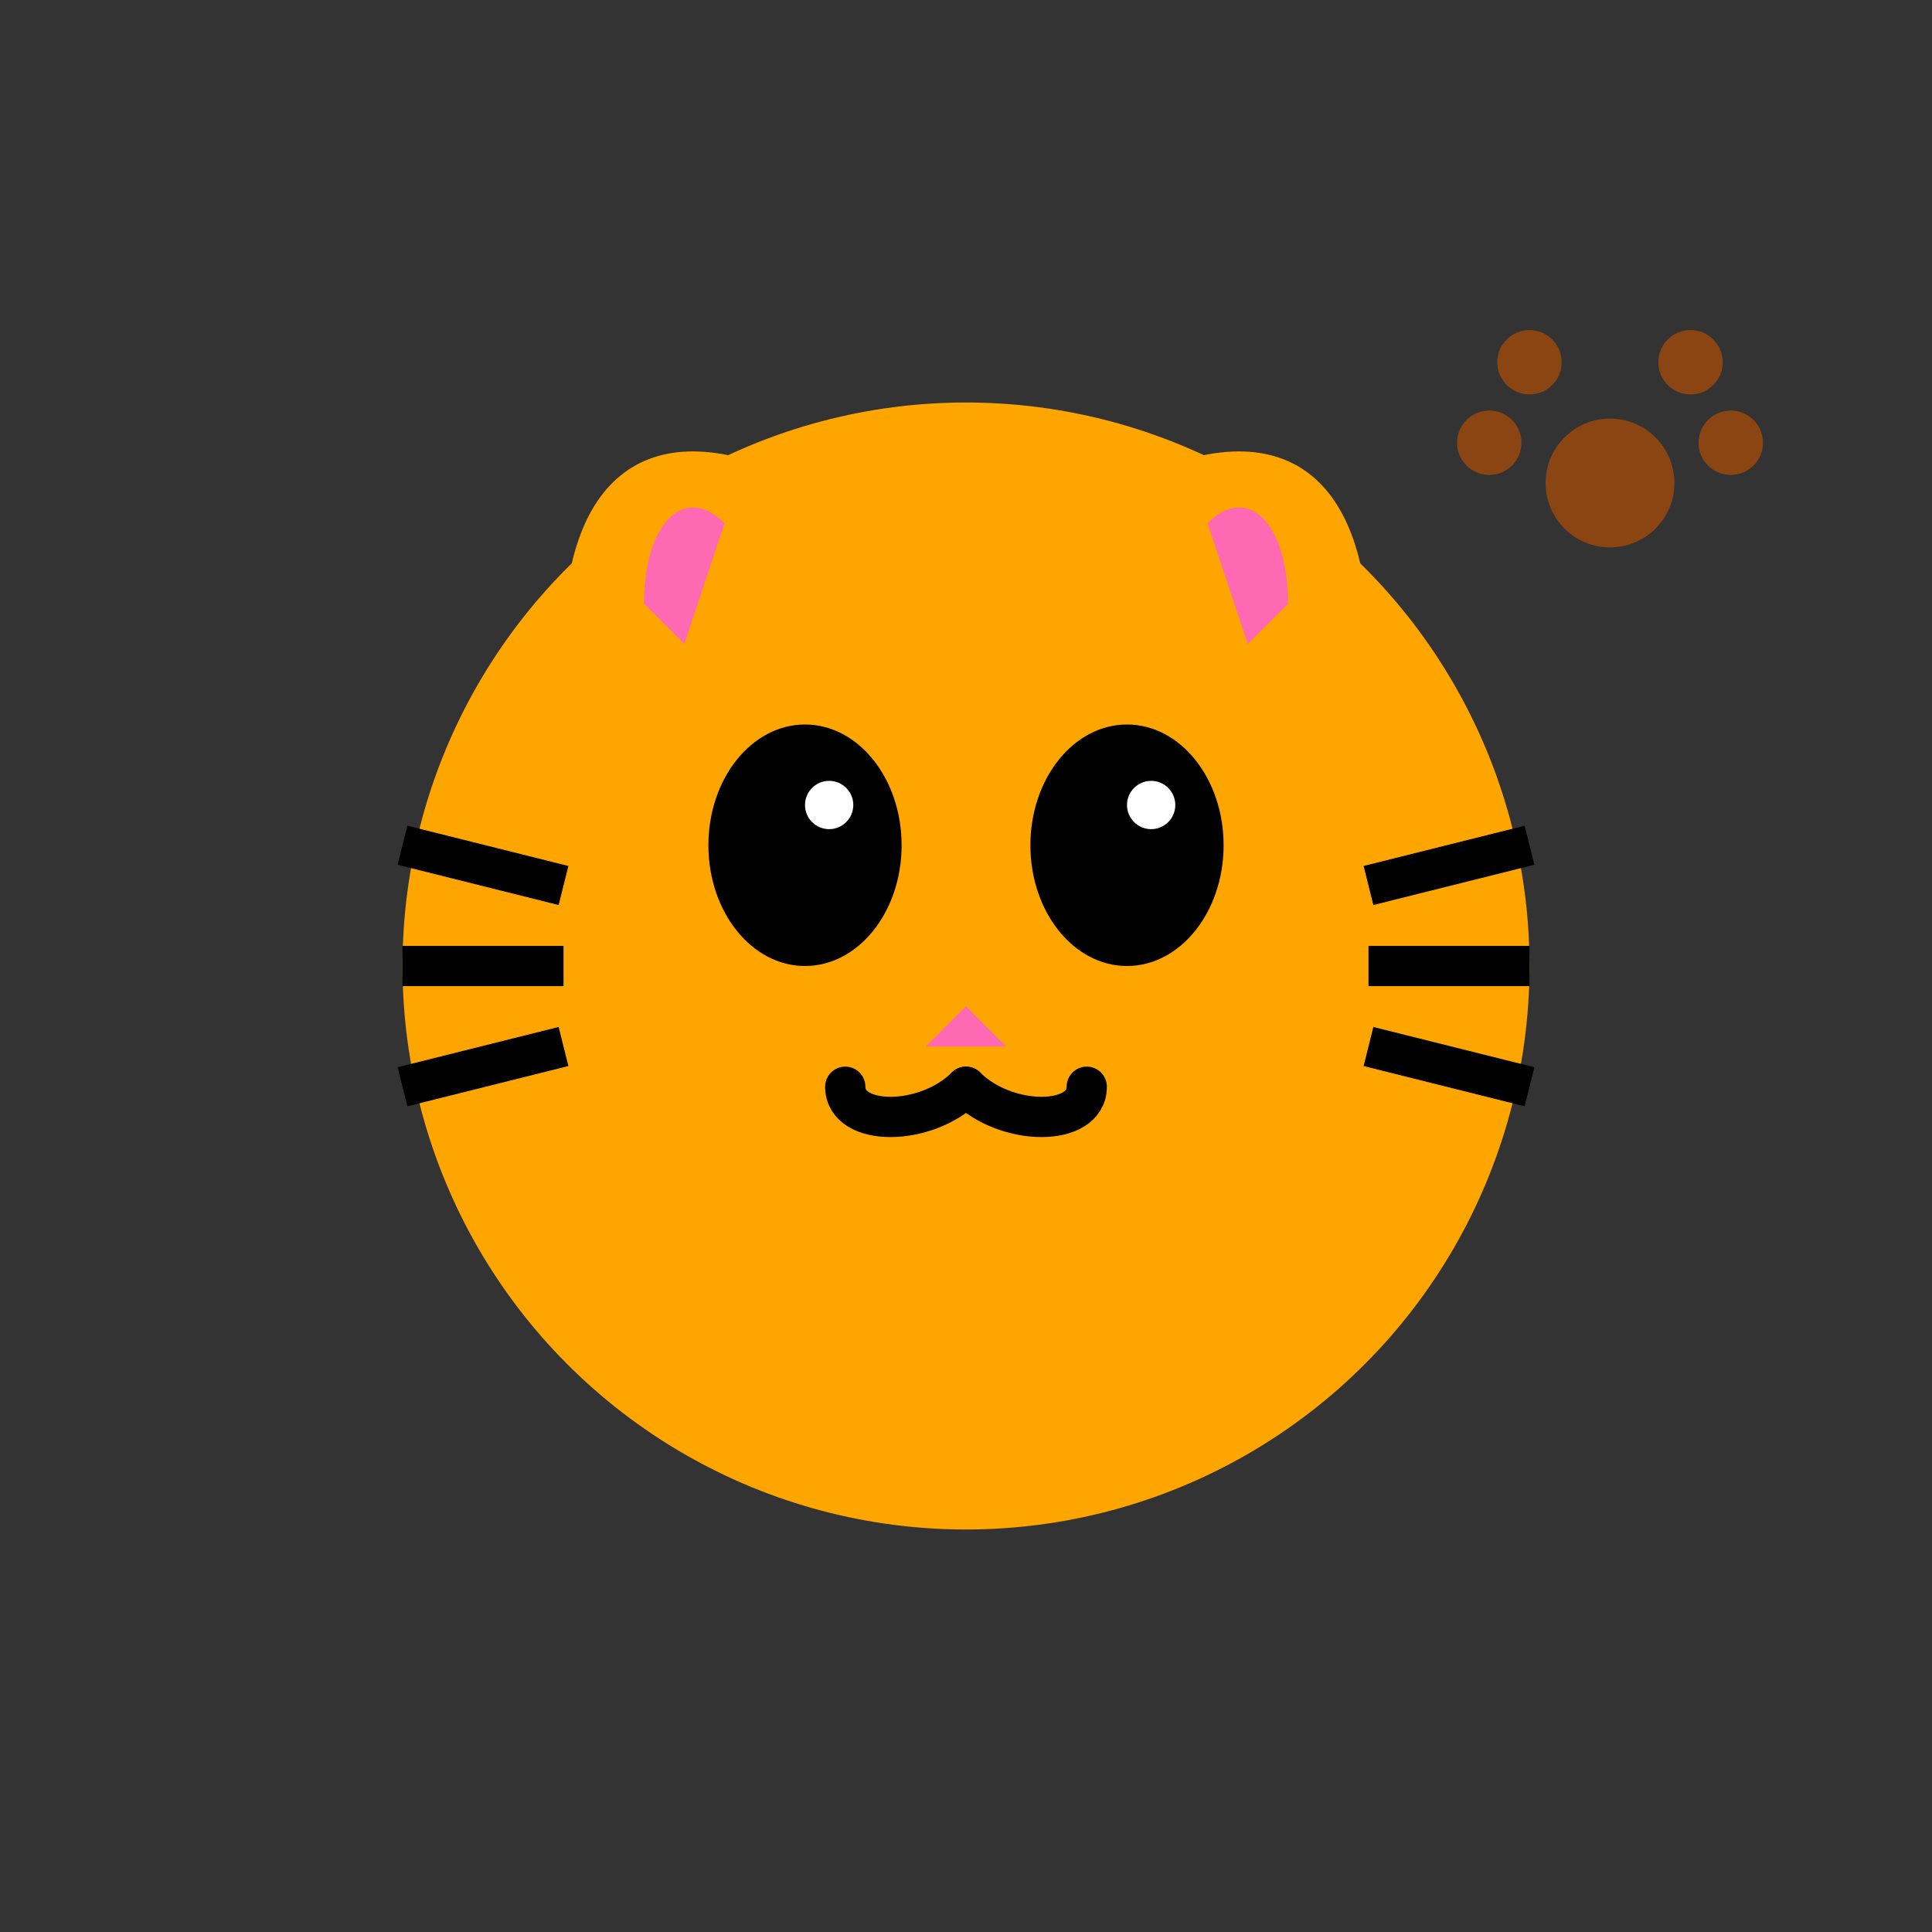
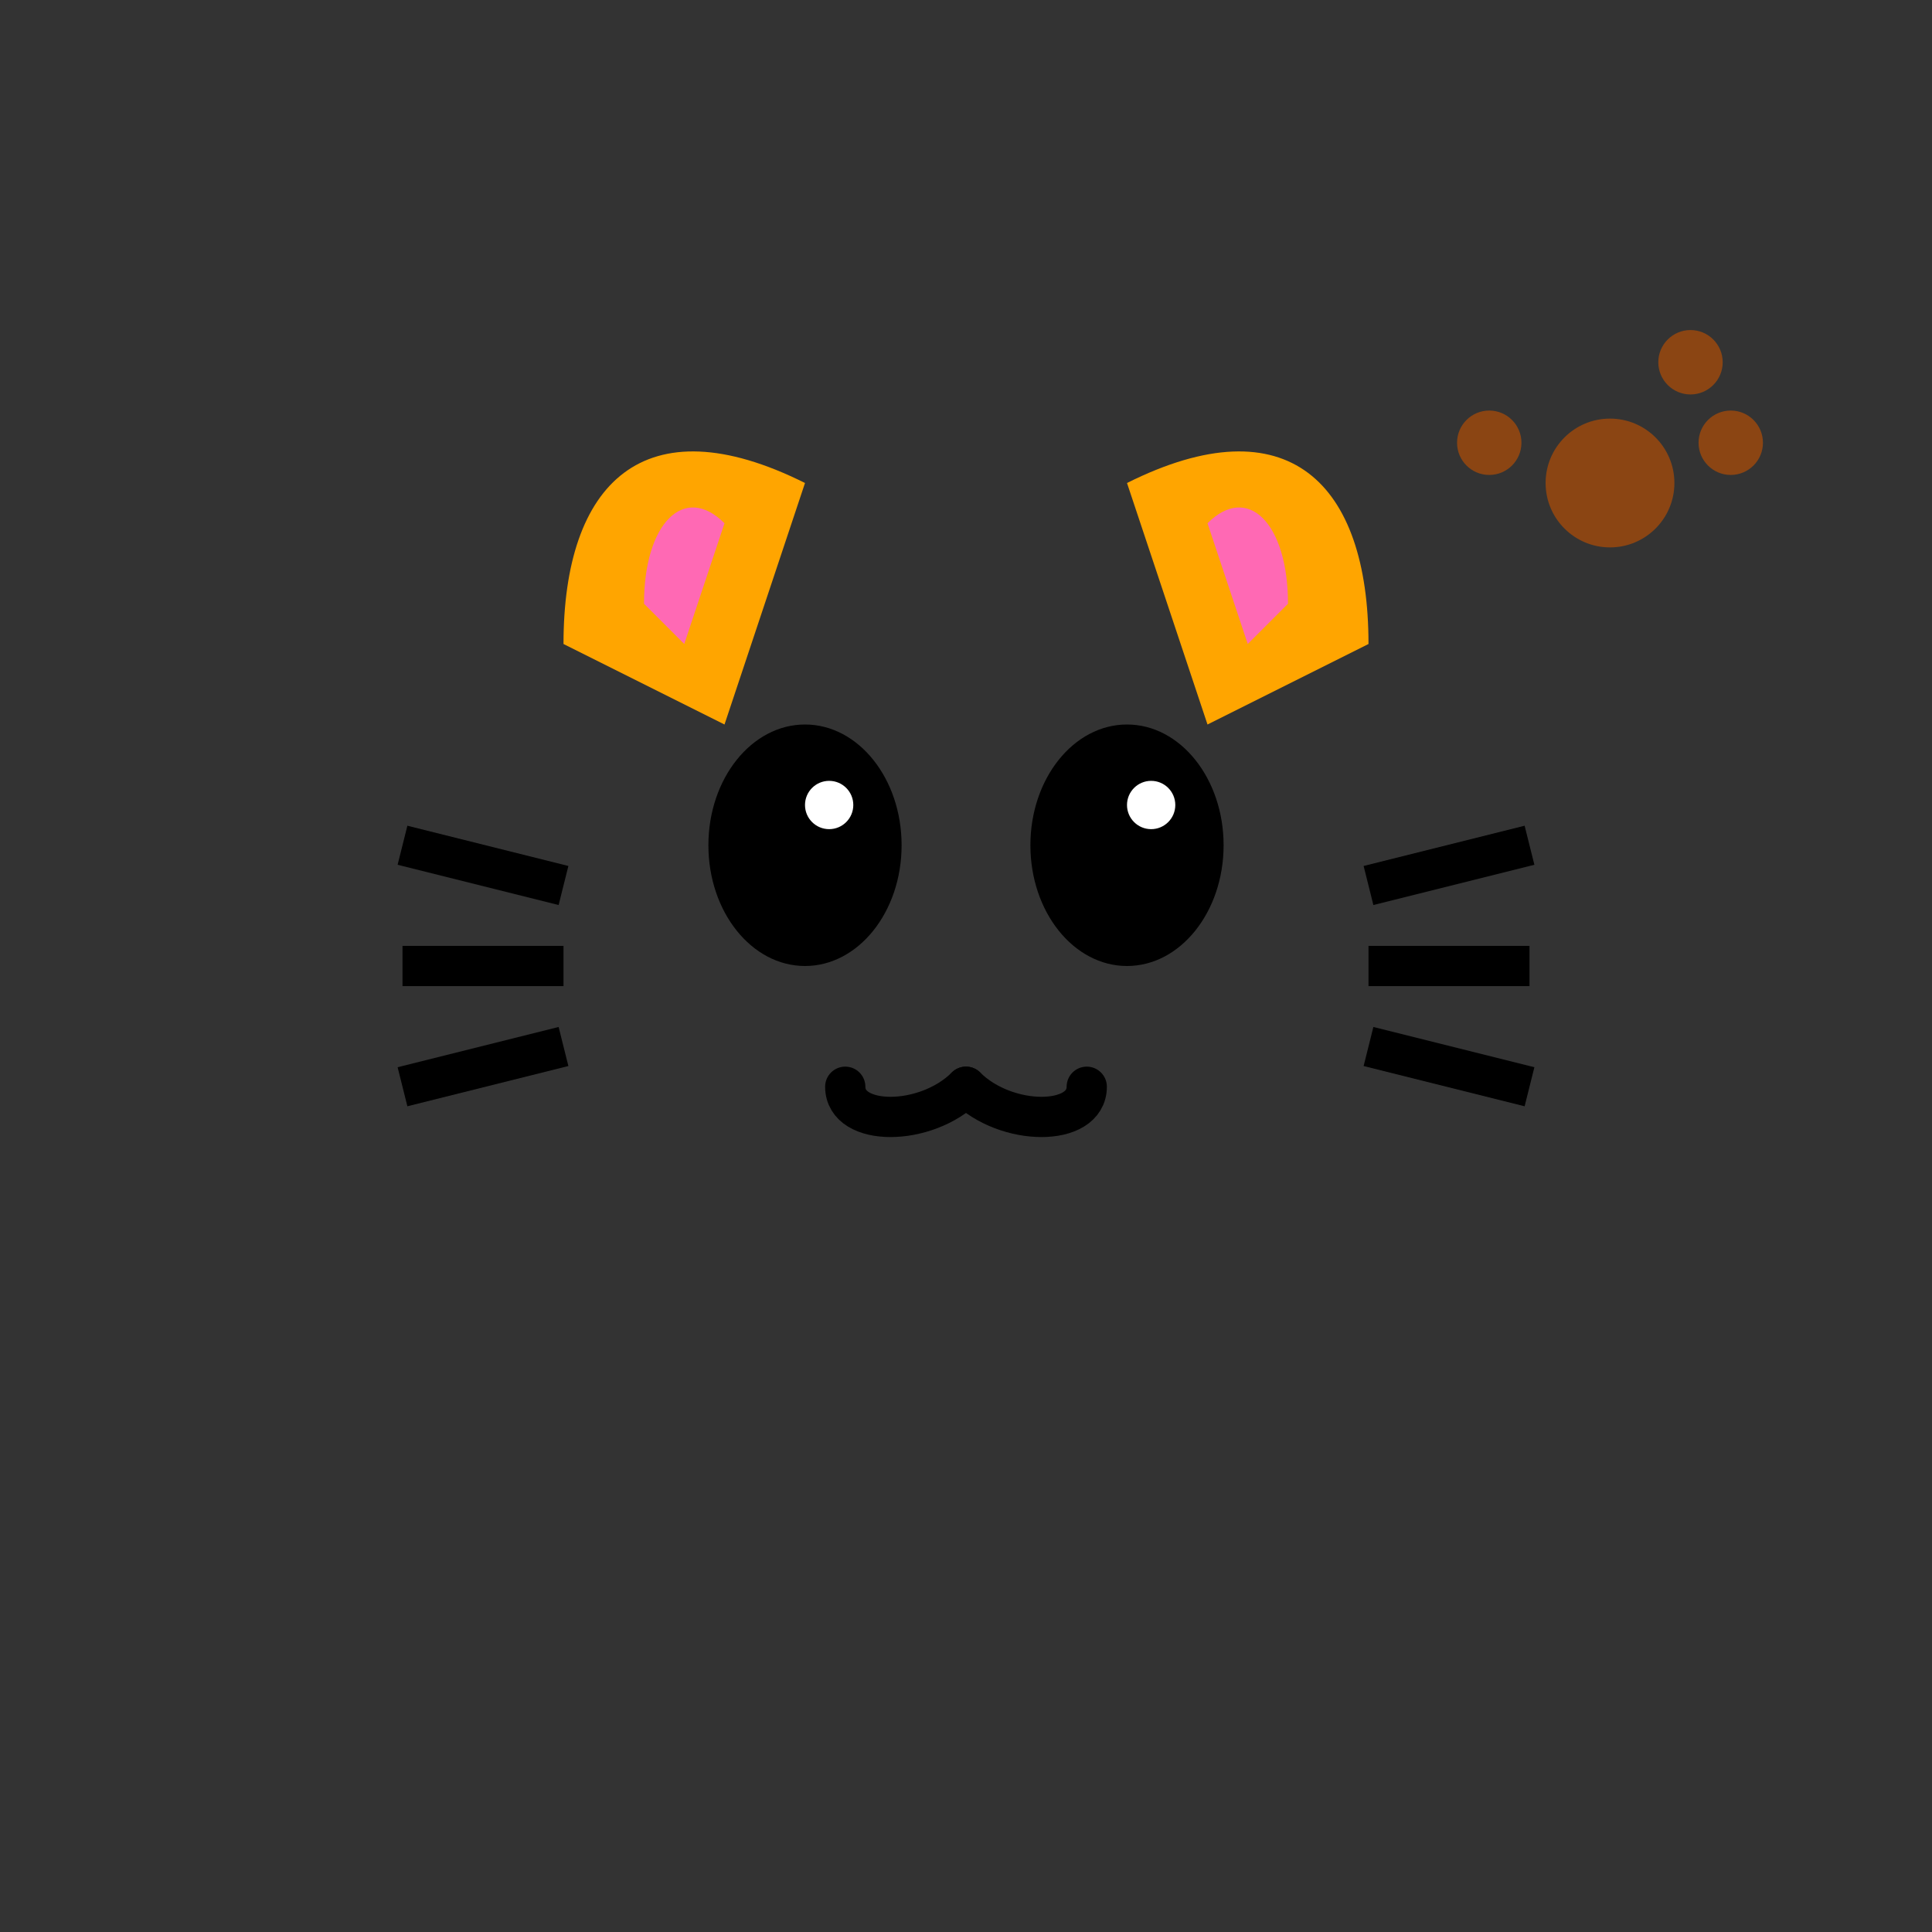
<svg xmlns="http://www.w3.org/2000/svg" width="24" height="24" viewBox="0 0 24 24" fill="none">
  <rect x="0" y="0" width="24" height="24" fill="#333333" stroke="none" />
-   <circle cx="12" cy="12" r="7" fill="#FFA500" />
  <path d="M7 8C7 6 8 5 10 6L9 9L7 8Z" fill="#FFA500" />
  <path d="M17 8C17 6 16 5 14 6L15 9L17 8Z" fill="#FFA500" />
  <path d="M8 7.5C8 6.5 8.5 6 9 6.5L8.5 8L8 7.5Z" fill="#FF69B4" />
  <path d="M16 7.5C16 6.5 15.5 6 15 6.5L15.5 8L16 7.5Z" fill="#FF69B4" />
  <ellipse cx="10" cy="10.5" rx="1.2" ry="1.5" fill="#000" />
  <ellipse cx="14" cy="10.5" rx="1.2" ry="1.5" fill="#000" />
  <circle cx="10.3" cy="10" r="0.3" fill="#FFF" />
  <circle cx="14.3" cy="10" r="0.3" fill="#FFF" />
-   <path d="M12 12.5L11.5 13L12.5 13L12 12.5Z" fill="#FF69B4" />
+   <path d="M12 12.5L12.5 13L12 12.5Z" fill="#FF69B4" />
  <path d="M12 13.5C11.5 14 10.5 14 10.5 13.5" stroke="#000" stroke-width="0.5" fill="none" stroke-linecap="round" />
  <path d="M12 13.5C12.5 14 13.5 14 13.5 13.5" stroke="#000" stroke-width="0.5" fill="none" stroke-linecap="round" />
  <line x1="7" y1="11" x2="5" y2="10.5" stroke="#000" stroke-width="0.5" />
  <line x1="7" y1="12" x2="5" y2="12" stroke="#000" stroke-width="0.5" />
  <line x1="7" y1="13" x2="5" y2="13.5" stroke="#000" stroke-width="0.5" />
  <line x1="17" y1="11" x2="19" y2="10.5" stroke="#000" stroke-width="0.5" />
  <line x1="17" y1="12" x2="19" y2="12" stroke="#000" stroke-width="0.5" />
  <line x1="17" y1="13" x2="19" y2="13.5" stroke="#000" stroke-width="0.5" />
  <g transform="translate(20, 6)">
    <circle cx="0" cy="0" r="0.8" fill="#8B4513" />
-     <circle cx="-1" cy="-1.5" r="0.4" fill="#8B4513" />
    <circle cx="1" cy="-1.5" r="0.4" fill="#8B4513" />
    <circle cx="-1.5" cy="-0.5" r="0.4" fill="#8B4513" />
    <circle cx="1.5" cy="-0.5" r="0.4" fill="#8B4513" />
  </g>
</svg>